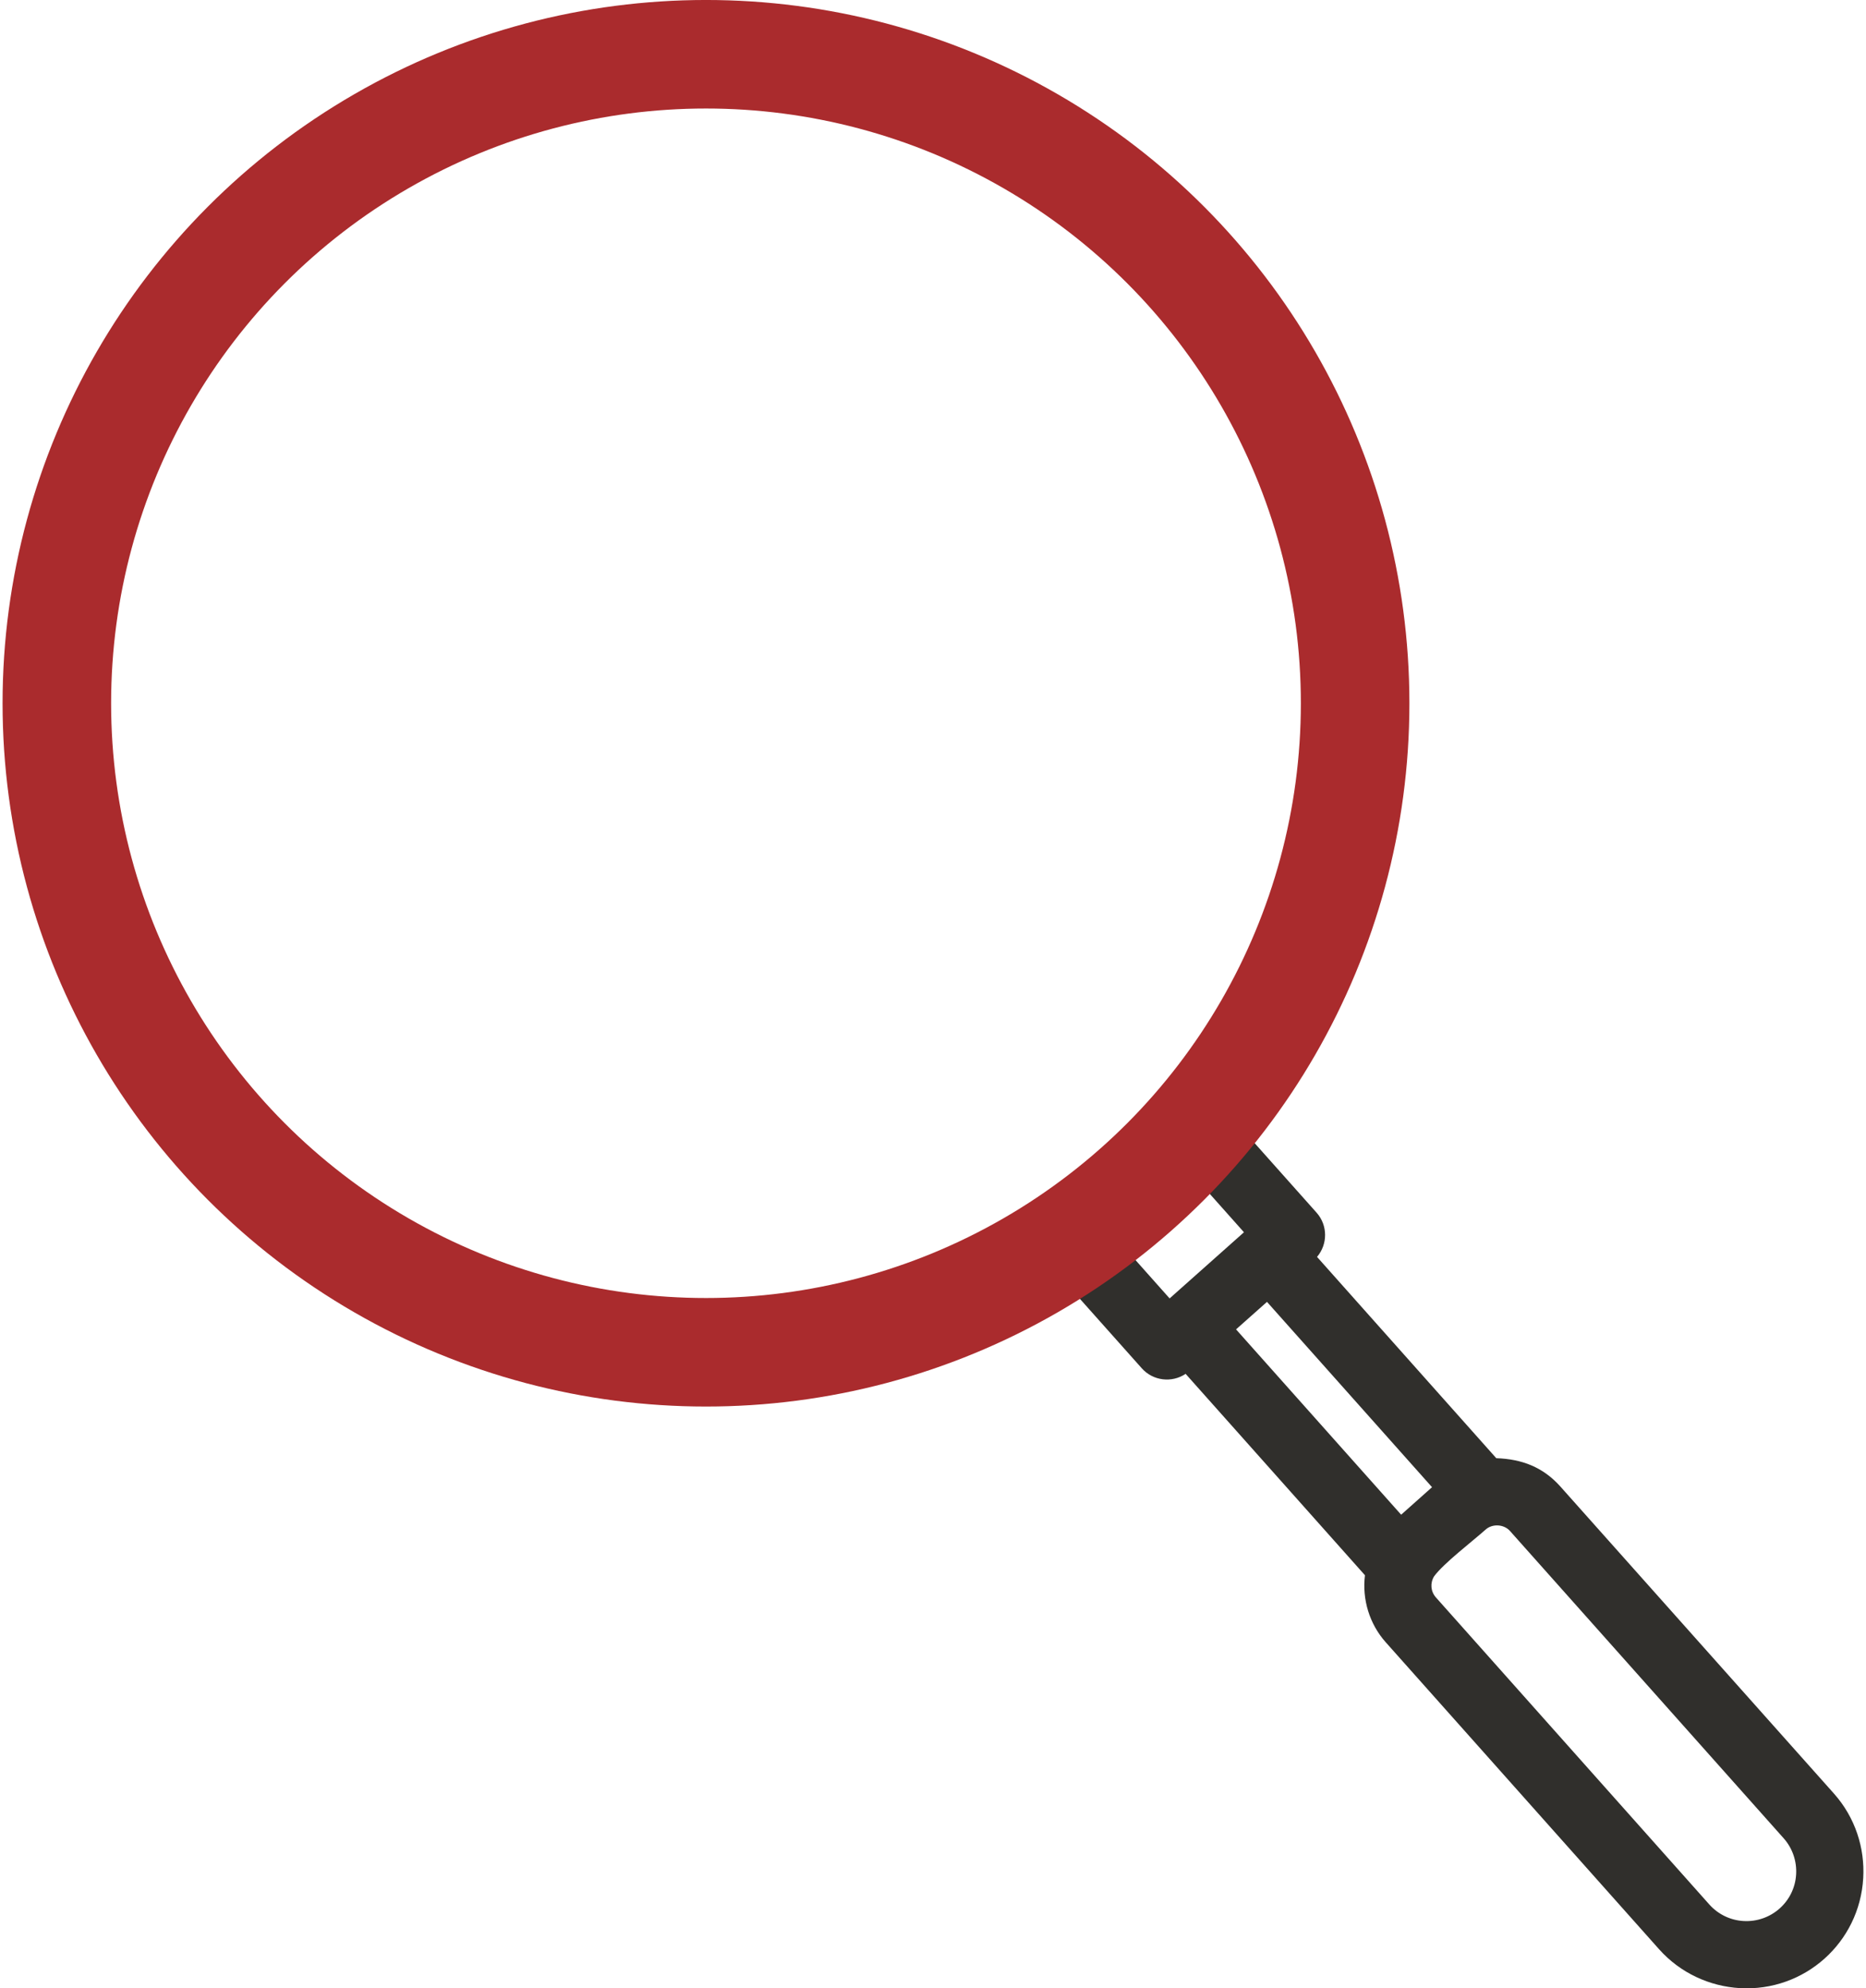
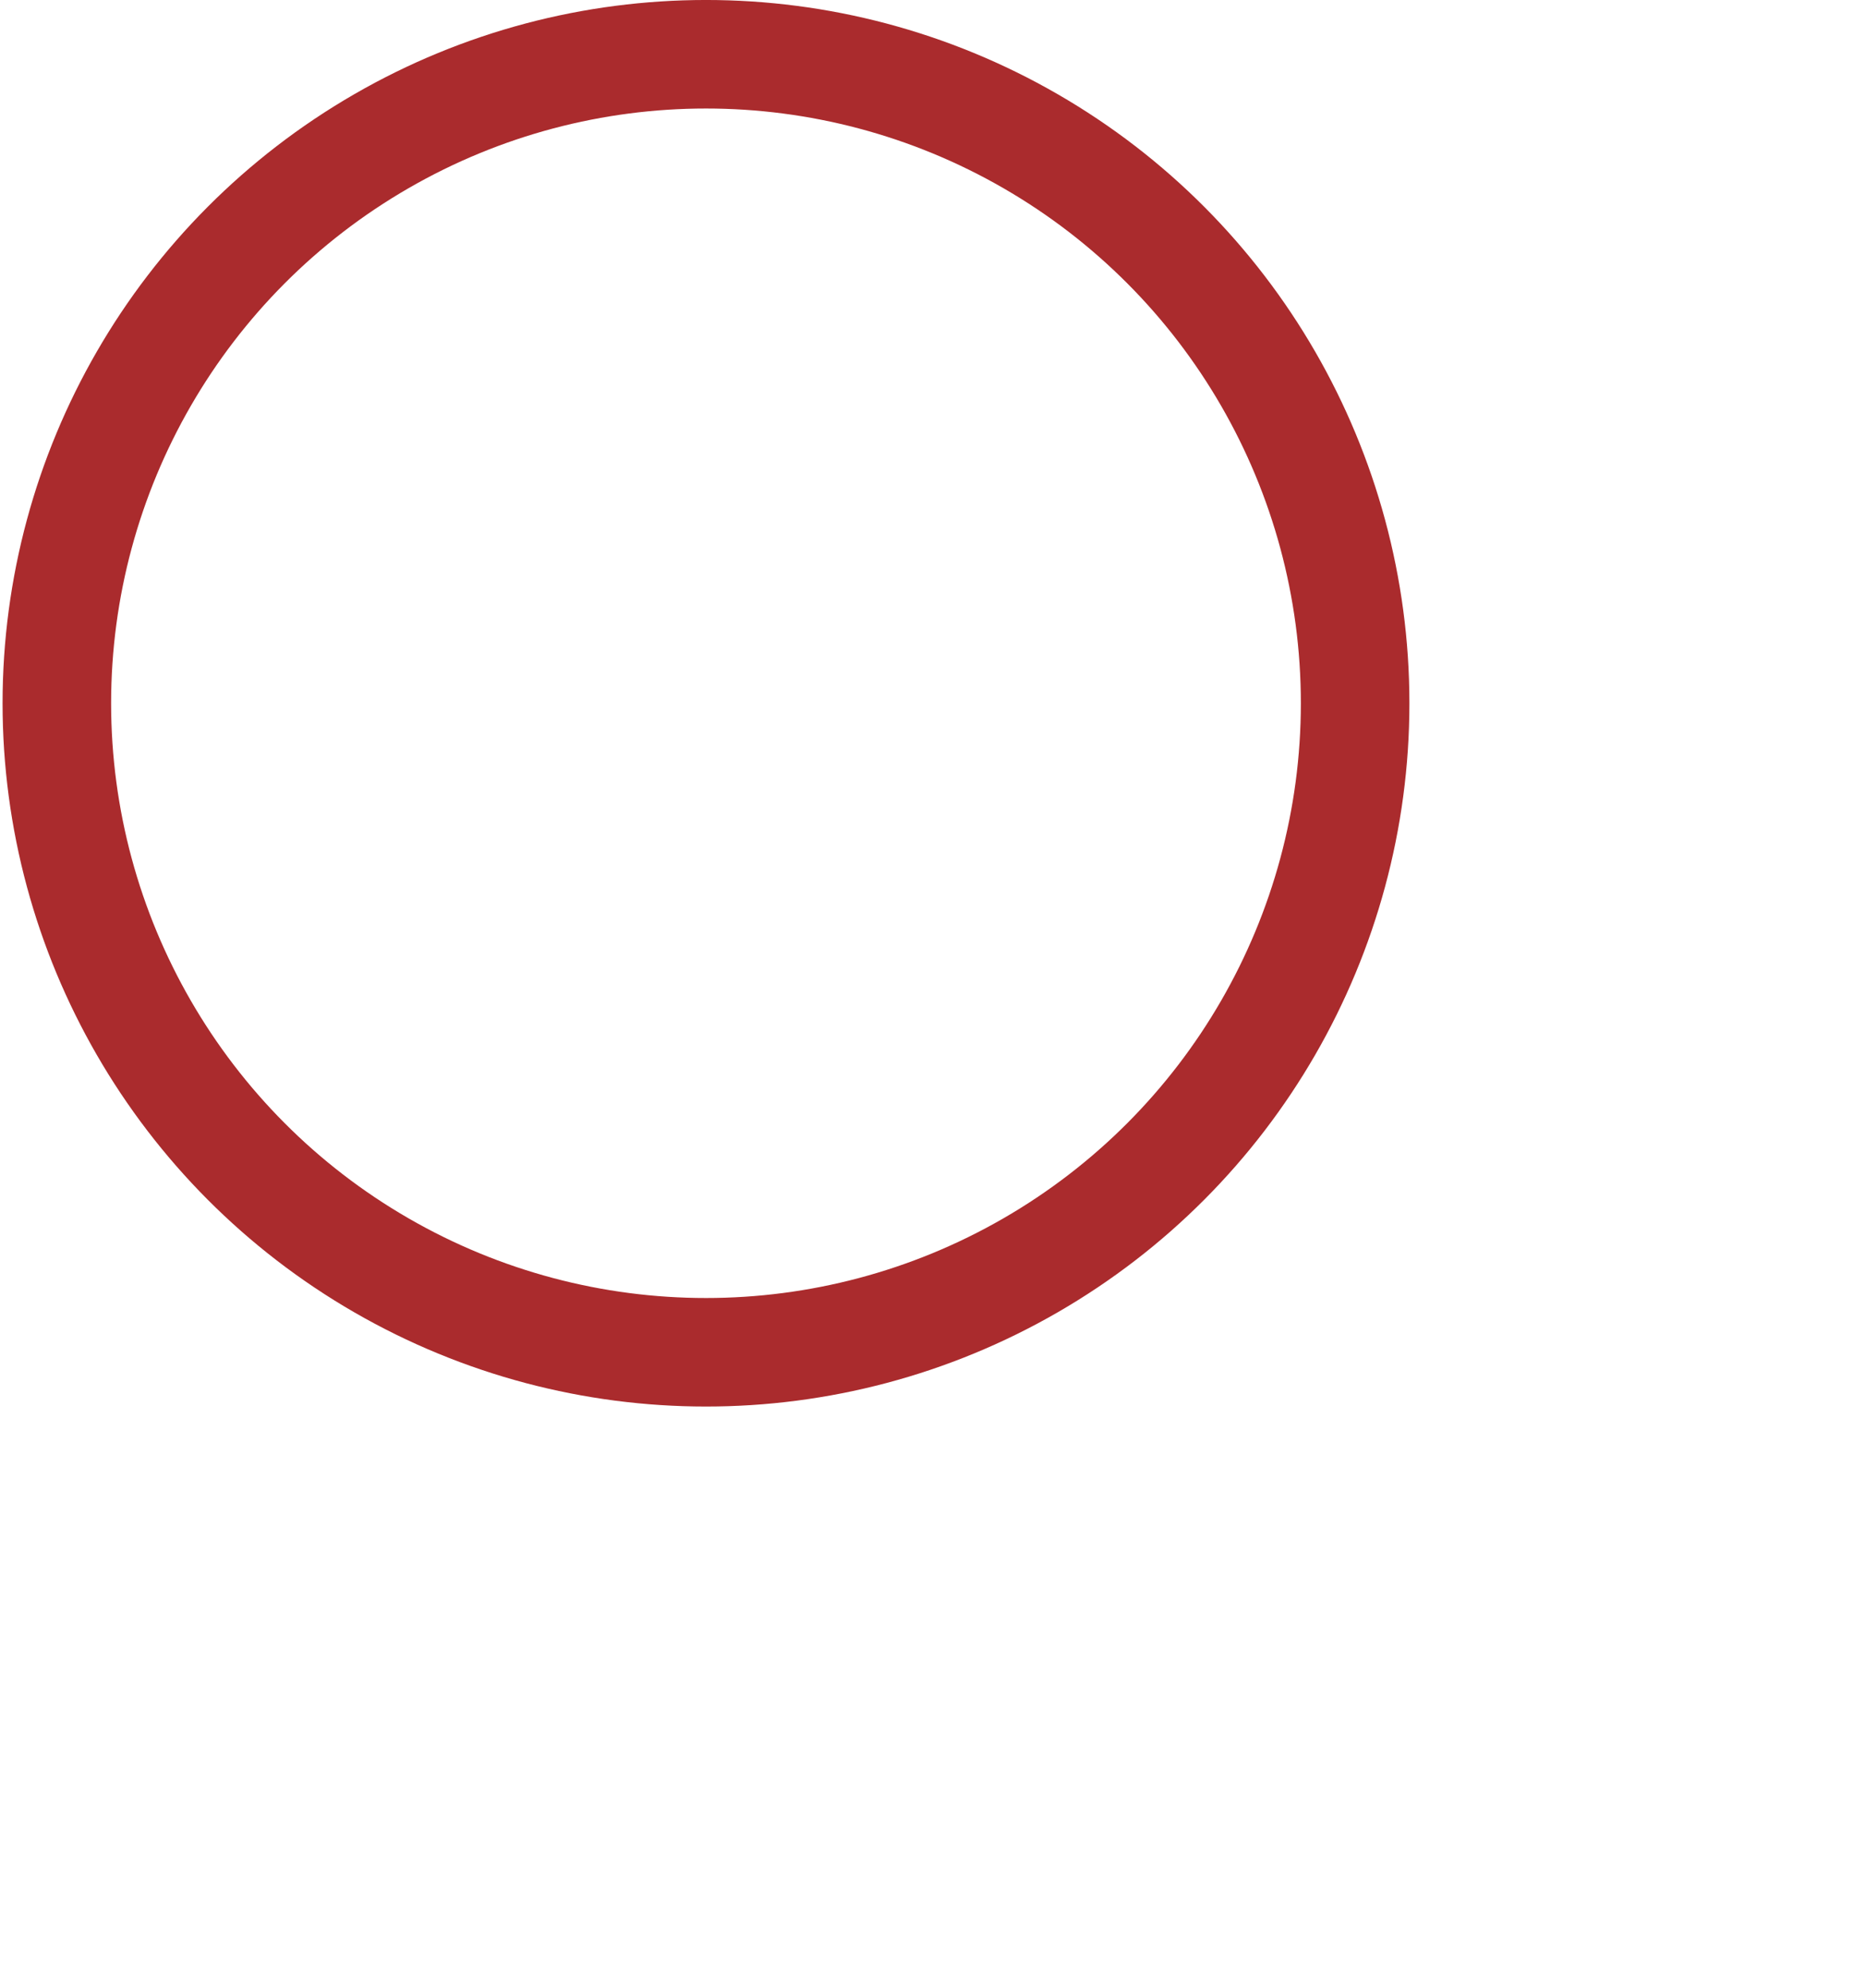
<svg xmlns="http://www.w3.org/2000/svg" width="76" height="81" viewBox="0 0 76 81" fill="none">
-   <path d="M50.952 46.402L53.623 49.401C54.084 49.918 54.079 50.69 53.641 51.202L60.942 59.403C61.981 59.438 62.843 59.763 63.552 60.557L74.695 73.066C75.565 74.044 75.957 75.29 75.887 76.505C75.738 79.14 73.496 81.142 70.862 80.991C69.642 80.919 68.445 80.385 67.572 79.406L56.437 66.899C55.776 66.156 55.472 65.154 55.593 64.171L48.289 55.967C47.728 56.343 46.962 56.257 46.502 55.739L43.833 52.742C38.769 55.91 32.955 57.306 27.245 56.975C20.047 56.559 13.006 53.404 7.825 47.614L7.728 47.505C2.577 41.69 0.257 34.335 0.672 27.142C1.089 19.944 4.244 12.902 10.034 7.718L10.143 7.621C15.957 2.468 23.311 0.15 30.503 0.567C37.7 0.983 44.74 4.137 49.92 9.925L50.02 10.038C55.171 15.853 57.49 23.208 57.075 30.401C56.744 36.119 54.686 41.736 50.952 46.402ZM50.665 50.199L49.125 48.469C48.181 49.438 47.17 50.339 46.098 51.164L47.637 52.894L50.665 50.199ZM50.709 53.83L50.343 54.155L57.067 61.705L58.325 60.584L51.603 53.035L50.709 53.83ZM30.354 3.3C23.839 2.922 17.177 5.031 11.916 9.711C6.649 14.403 3.782 20.778 3.405 27.291C3.028 33.808 5.137 40.473 9.821 45.734C14.509 50.999 20.882 53.865 27.394 54.242C33.909 54.619 40.571 52.51 45.831 47.83C51.099 43.137 53.966 36.764 54.342 30.252C54.719 23.738 52.611 17.075 47.932 11.814L47.922 11.802C43.238 6.541 36.865 3.677 30.354 3.3ZM60.495 62.322C59.953 62.804 58.794 63.688 58.408 64.217C58.24 64.494 58.269 64.835 58.485 65.077L69.62 77.585C69.991 78 70.497 78.228 71.011 78.257C72.128 78.322 73.091 77.475 73.154 76.356C73.185 75.837 73.017 75.303 72.647 74.887L61.51 62.379C61.26 62.087 60.775 62.058 60.495 62.322Z" fill="#302F2C" />
  <circle cx="28.754" cy="28.649" r="26.439" stroke="#AA2B2D" stroke-width="4.421" />
</svg>